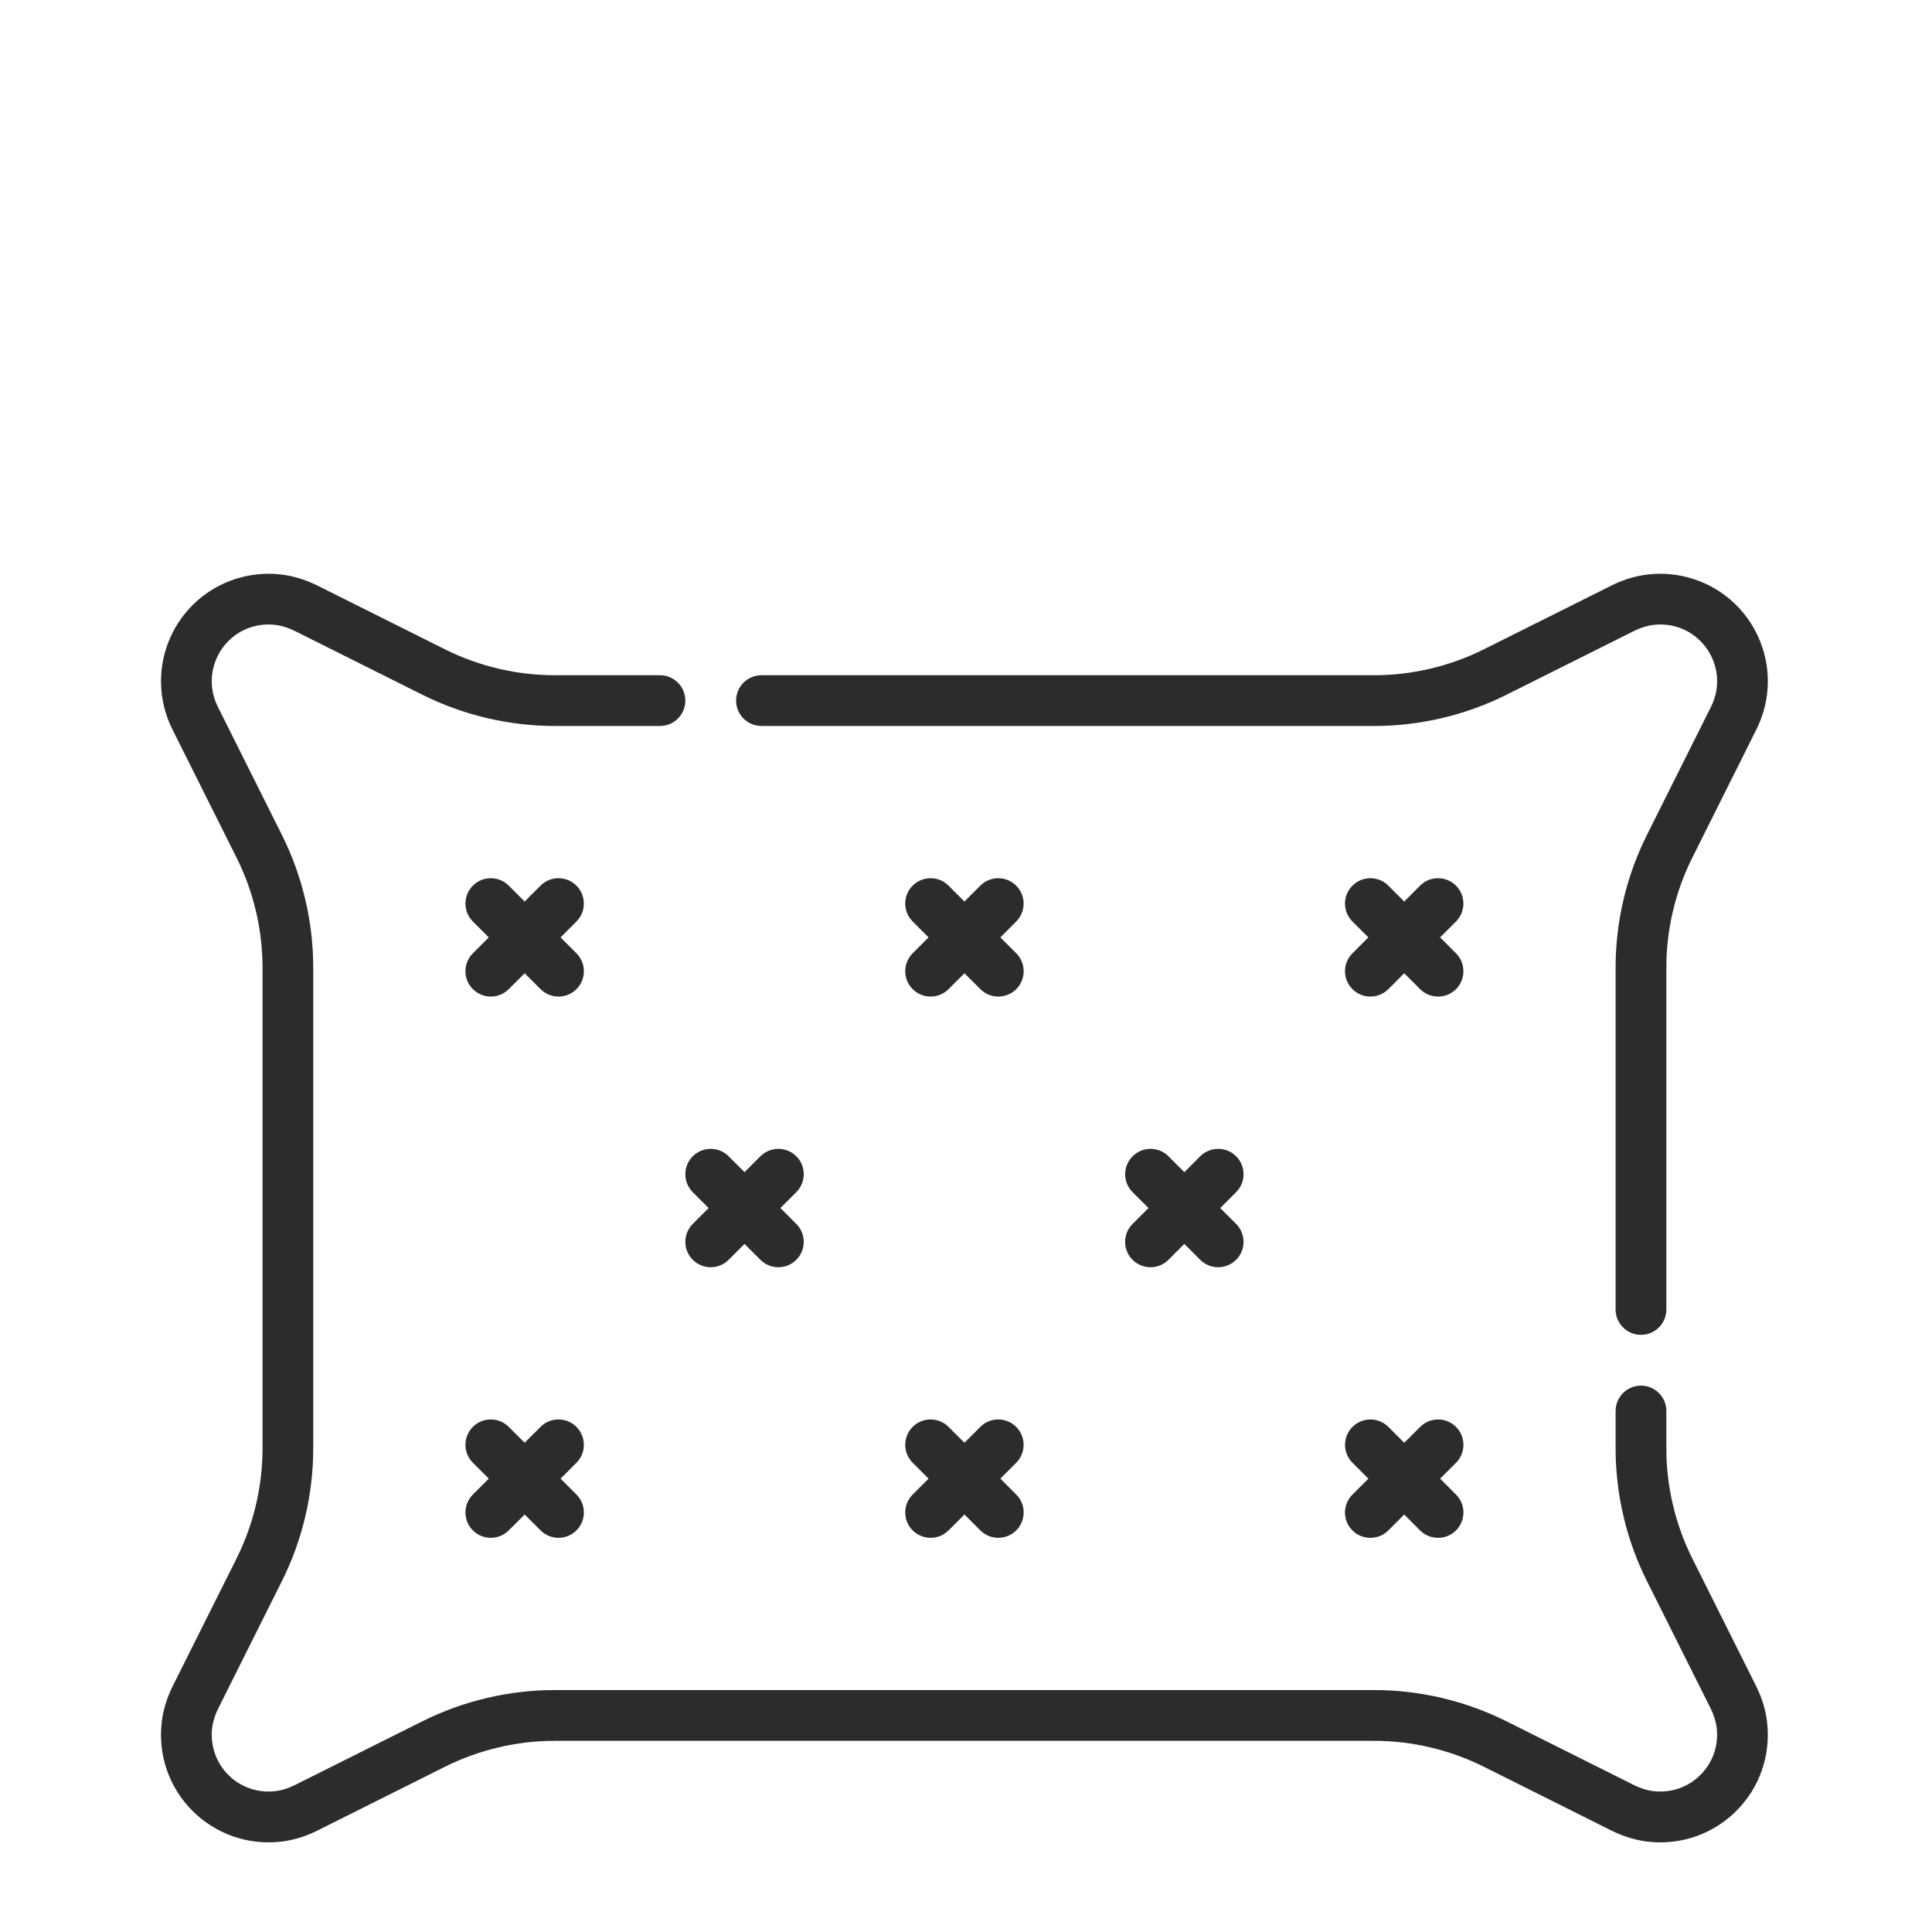
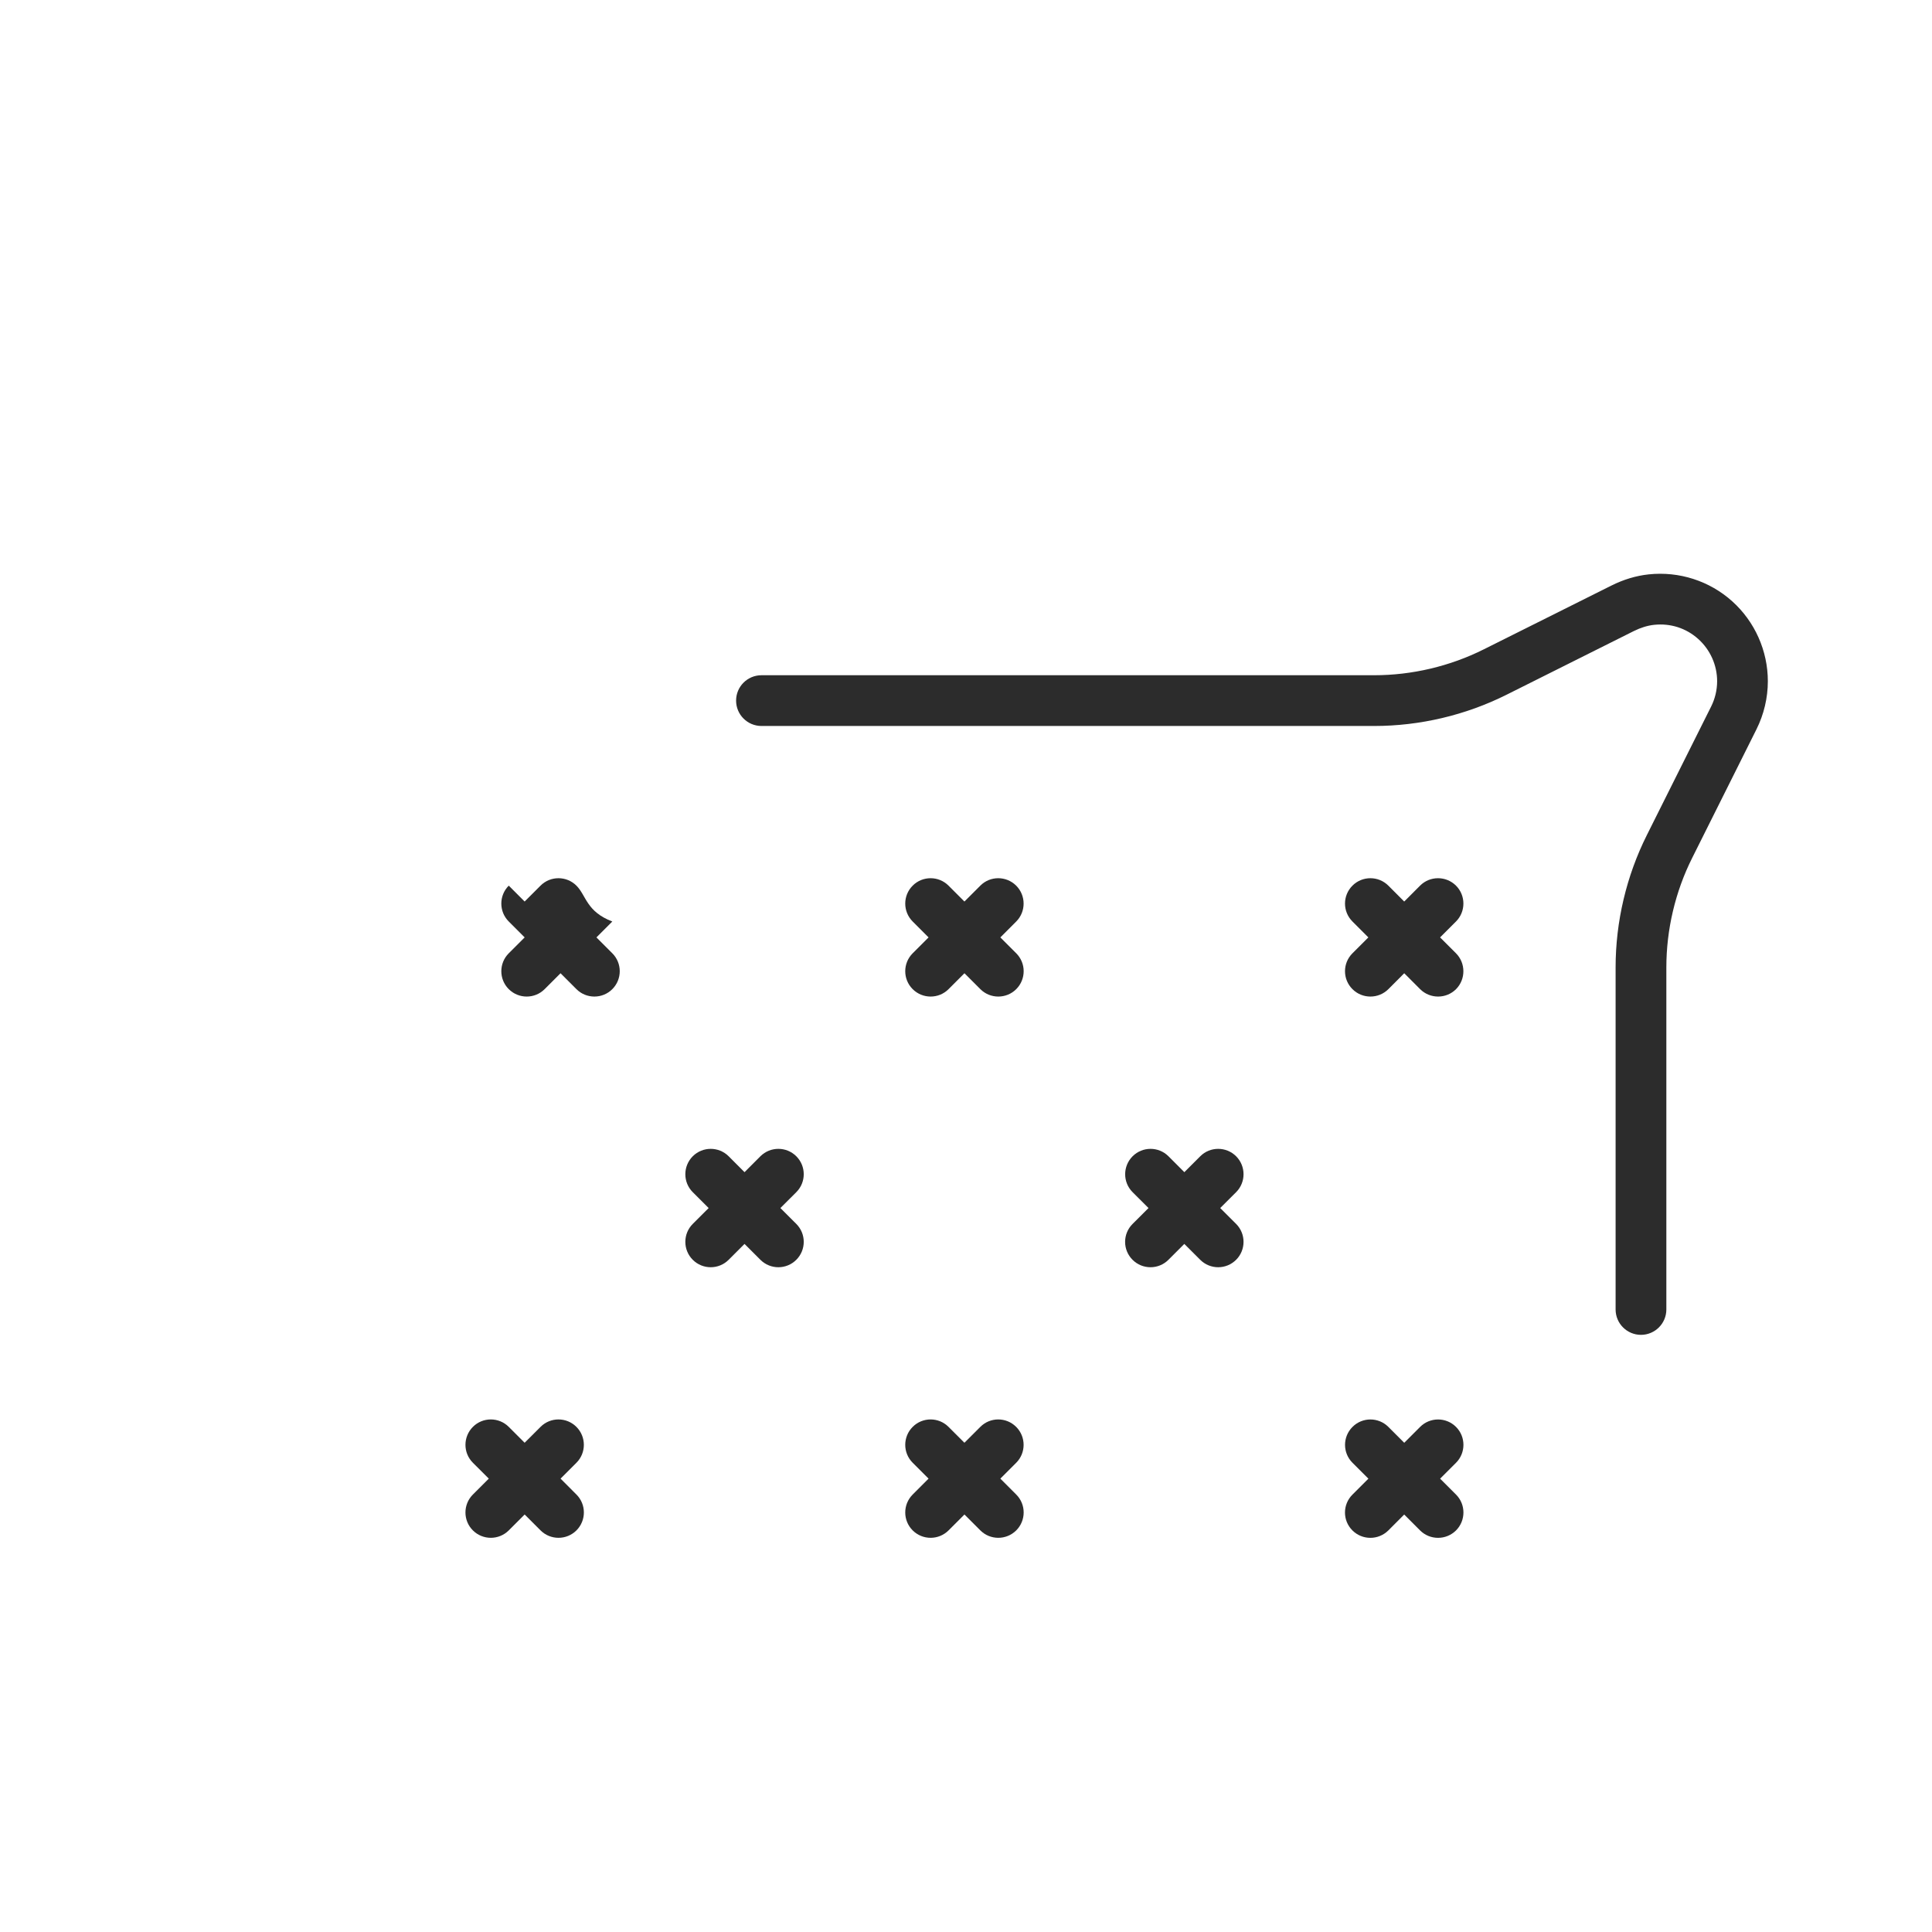
<svg xmlns="http://www.w3.org/2000/svg" xmlns:ns1="http://www.bohemiancoding.com/sketch/ns" version="1.1" id="Calque_1" x="0px" y="0px" width="60px" height="60px" viewBox="0 0 60 60" enable-background="new 0 0 60 60" xml:space="preserve">
  <title>Parachute</title>
  <desc>Created with Sketch.</desc>
  <g id="outlined" ns1:type="MSPage" display="none">
    <g id="Activities_sliced" transform="translate(-360, -960)" ns1:type="MSLayerGroup" display="inline">
	</g>
    <g id="Activities" transform="translate(-374, -961)" ns1:type="MSLayerGroup" display="inline">
      <g id="Parachute" transform="translate(380, 965)" ns1:type="MSShapeGroup">
        <path id="Oval-1022" fill="none" stroke="#535353" stroke-width="2" stroke-linecap="round" stroke-linejoin="round" d="M48,24     C48,10.745,37.255,0,24,0S0,10.745,0,24c0-3.314,2.688-6,6-6c3.313,0,6,2.686,6,6l0,0c0-3.314,2.688-6,6-6c3.313,0,6,2.686,6,6     c0-3.314,2.688-6,6-6c3.313,0,6,2.686,6,6c0-3.314,2.688-6,6-6C45.313,18,48,20.686,48,24z" />
        <circle id="Oval-1026" fill="none" stroke="#535353" stroke-width="2" stroke-linecap="round" stroke-linejoin="round" cx="24.5" cy="46.5" r="2.5" />
        <path id="Line" fill="none" stroke="#535353" stroke-width="2" stroke-linecap="round" stroke-linejoin="round" d="M27,52l4-4" />
        <path id="Line-280" fill="none" stroke="#535353" stroke-width="2" stroke-linecap="round" stroke-linejoin="round" d="M22,52     l-4-4" />
        <path id="Path-2429" fill="none" stroke="#535353" stroke-width="2" stroke-linecap="round" stroke-linejoin="round" d="M2,27     l17.218,16.27" />
        <path id="Path-2429_1_" fill="none" stroke="#535353" stroke-width="2" stroke-linecap="round" stroke-linejoin="round" d="     M46.712,27L29.494,43.27" />
        <path id="Path-2431" fill="none" stroke="#535353" stroke-width="2" stroke-linecap="round" stroke-linejoin="round" d="     M12.626,26.355l9.585,14.497" />
        <path id="Path-2431_1_" fill="none" stroke="#535353" stroke-width="2" stroke-linecap="round" stroke-linejoin="round" d="     M36.085,26.355L26.5,40.852" />
        <path id="Path-2433" fill="none" stroke="#535353" stroke-width="2" stroke-linecap="round" stroke-linejoin="round" d="     M23.991,23v14.755" />
      </g>
    </g>
  </g>
  <g display="none">
    <g display="inline">
      <g>
        <path fill="#2C2C2C" d="M38.394,13.498c0-4.759-3.87-8.629-8.629-8.629c-4.76,0-8.629,3.87-8.629,8.629     c0,2.876,1.455,5.572,3.835,7.167v1.512c-1.094,0.222-1.917,1.19-1.917,2.348c0,0.853,0.45,1.597,1.122,2.022     c-0.102,0.266-0.163,0.552-0.163,0.854c0,1.322,1.074,2.396,2.397,2.396h6.712c1.321,0,2.397-1.075,2.397-2.396     c0-0.303-0.063-0.589-0.164-0.854c0.672-0.426,1.122-1.169,1.122-2.022c0-1.159-0.825-2.126-1.918-2.348v-1.512     C36.939,19.07,38.394,16.374,38.394,13.498z M33.122,27.881h-6.713c-0.264,0-0.479-0.215-0.479-0.479     c0-0.264,0.216-0.479,0.479-0.479h6.712c0.266,0,0.479,0.216,0.479,0.479C33.6,27.666,33.385,27.881,33.122,27.881z      M34.08,25.004h-0.958h-6.713h-0.958c-0.265,0-0.479-0.215-0.479-0.479c0-0.265,0.216-0.479,0.479-0.479h8.629     c0.266,0,0.479,0.215,0.479,0.479C34.559,24.789,34.344,25.004,34.08,25.004z M28.806,13.498c0-0.529,0.43-0.958,0.959-0.958     c0.528,0,0.959,0.429,0.959,0.958s-0.431,0.959-0.959,0.959C29.236,14.457,28.806,14.027,28.806,13.498z M33.12,19.305     l-0.478,0.277v2.546h-1.918v-5.93c1.112-0.396,1.918-1.452,1.918-2.7c0-1.586-1.291-2.876-2.877-2.876s-2.877,1.29-2.877,2.876     c0,1.249,0.805,2.303,1.918,2.7v5.93h-1.918v-2.546l-0.479-0.277c-2.07-1.199-3.356-3.424-3.356-5.807     c0-3.7,3.011-6.711,6.712-6.711c3.699,0,6.712,3.012,6.712,6.711C36.477,15.88,35.191,18.106,33.12,19.305z" />
        <path fill="#2C2C2C" d="M37.848,46.962c-0.438-1.104-1.487-1.821-2.677-1.821h-0.612V34.113c0-1.85-1.505-3.355-3.355-3.355     s-3.355,1.506-3.355,3.355v4.56c-0.342-0.146-0.702-0.243-1.084-0.243h-0.91c-1.543,0-2.801,1.256-2.801,2.801v0.074h-1.034     c-1.544,0-2.802,1.258-2.802,2.803v0.074h-0.075c-1.543,0-2.801,1.258-2.801,2.803v0.074v0.195v1.926     c0,1.318,0.266,2.602,0.79,3.812l1.454,3.354c0.419,0.969,0.632,1.994,0.632,3.051v0.127h1.919v-0.129     c0-1.319-0.267-2.602-0.791-3.812l-1.453-3.355c-0.25-0.574-0.418-1.172-0.52-1.781l3.605,3.604     c0.561,0.562,1.298,0.841,2.034,0.841s1.473-0.279,2.033-0.841l0.166-0.163c0.455-0.455,0.716-1.025,0.802-1.617     c0.037,0.002,0.075,0.012,0.114,0.012c0.517,0,1.036-0.143,1.495-0.434l0.06-0.037c0.136-0.09,0.26-0.197,0.377-0.31     c0.433,0.39,0.961,0.683,1.557,0.831l1.285,0.322l0.794,2.377l1.817-0.606l-1.124-3.377l-2.309-0.577     c-0.772-0.191-1.312-0.884-1.312-1.681c0-0.955,0.776-1.731,1.732-1.731h1.145h1.917h0.612c0.391,0,0.749,0.242,0.894,0.605     l1.173,2.977c0.131,0.338,0.198,0.691,0.198,1.055v0.209c0,0.445-0.104,0.892-0.304,1.287l-1.107,2.219     c-0.33,0.658-0.506,1.402-0.506,2.143v1.971h1.917v-1.971c0-0.445,0.104-0.892,0.303-1.287l1.109-2.218     c0.33-0.659,0.506-1.401,0.506-2.144v-0.209c0-0.604-0.112-1.194-0.334-1.758L37.848,46.962z M24.855,52.531l-0.165,0.164     c-0.375,0.375-0.981,0.375-1.356,0l-4.816-4.816c-0.167-0.167-0.259-0.389-0.259-0.625v-0.195v-0.074     c0-0.487,0.396-0.885,0.883-0.885h0.271c0.236,0,0.458,0.094,0.625,0.26l4.816,4.815C25.229,51.549,25.229,52.156,24.855,52.531z      M27.969,49.713c-0.041,0.154-0.133,0.35-0.338,0.492l-0.02,0.014c-0.35,0.231-0.816,0.186-1.113-0.111l-0.288-0.289     l-4.816-4.814c-0.166-0.167-0.257-0.389-0.257-0.626v-0.271c0-0.487,0.396-0.885,0.883-0.885h1.071     c0.276,0,0.538,0.131,0.703,0.353l2.226,2.964l1.812,2.412c0.007,0.01,0.015,0.025,0.022,0.025c0.001,0,0.001,0,0.002,0     l0.009,0.018c0.014,0.242,0.052,0.479,0.112,0.71C27.974,49.707,27.972,49.71,27.969,49.713z M29.764,45.421     c0.001,0.267-0.842,0.679-1.236,1.638c0,0-0.001,0-0.002,0l-2.059-2.93l-1.137-1.609l-0.184-0.313     c-0.117-0.155-0.177-0.362-0.177-0.556v-0.42c0-0.487,0.396-0.883,0.883-0.883h0.91c0.32,0,0.447,0.174,0.604,0.453l2.397,4.618     C29.764,45.421,29.764,45.421,29.764,45.421z M32.642,45.141H32.14l-2.375-4.273v-6.752c0-0.795,0.645-1.438,1.438-1.438     s1.438,0.645,1.438,1.438L32.642,45.141L32.642,45.141z" />
        <rect x="28.806" y="1.992" fill="#2C2C2C" width="1.918" height="1.917" />
        <rect x="23.533" y="3.404" transform="matrix(0.5 0.866 -0.866 0.5 16.035 -19.033)" fill="#2C2C2C" width="1.918" height="1.917" />
        <rect x="19.67" y="7.265" transform="matrix(0.866 0.5 -0.5 0.866 6.875 -9.212)" fill="#2C2C2C" width="1.919" height="1.918" />
        <rect x="18.26" y="12.54" fill="#2C2C2C" width="1.917" height="1.917" />
        <rect x="19.67" y="17.815" transform="matrix(-0.5 -0.866 0.866 -0.5 14.684 46.027)" fill="#2C2C2C" width="1.918" height="1.918" />
-         <rect x="37.941" y="17.814" transform="matrix(-0.866 -0.5 0.5 -0.866 63.22 54.468)" fill="#2C2C2C" width="1.919" height="1.918" />
        <rect x="39.354" y="12.54" fill="#2C2C2C" width="1.917" height="1.917" />
        <rect x="37.941" y="7.267" transform="matrix(0.5 0.866 -0.866 0.5 26.575 -29.576)" fill="#2C2C2C" width="1.918" height="1.918" />
        <rect x="34.08" y="3.403" transform="matrix(0.866 0.5 -0.5 0.866 6.875 -16.934)" fill="#2C2C2C" width="1.918" height="1.918" />
        <polygon fill="#2C2C2C" points="56.613,13.498 56.613,11.581 54.696,11.581 54.696,13.498 52.777,13.498 52.777,15.416      54.696,15.416 54.696,17.333 56.613,17.333 56.613,15.416 58.531,15.416 58.531,13.498    " />
        <polygon fill="#2C2C2C" points="47.025,7.746 48.942,7.746 48.942,5.827 50.86,5.827 50.86,3.91 48.942,3.91 48.942,1.992      47.025,1.992 47.025,3.91 45.107,3.91 45.107,5.827 47.025,5.827    " />
        <polygon fill="#2C2C2C" points="4.835,17.333 2.917,17.333 2.917,19.252 1,19.252 1,21.169 2.917,21.169 2.917,23.087      4.835,23.087 4.835,21.169 6.753,21.169 6.753,19.252 4.835,19.252    " />
        <polygon fill="#2C2C2C" points="13.465,9.663 11.548,9.663 11.548,7.746 9.629,7.746 9.629,9.663 7.712,9.663 7.712,11.581      9.629,11.581 9.629,13.498 11.548,13.498 11.548,11.581 13.465,11.581    " />
        <polygon fill="#2C2C2C" points="16.342,32.676 16.342,30.758 18.26,30.758 18.26,28.84 16.342,28.84 16.342,26.923      14.424,26.923 14.424,28.84 12.506,28.84 12.506,30.758 14.424,30.758 14.424,32.676    " />
        <polygon fill="#2C2C2C" points="49.902,22.128 47.983,22.128 47.983,24.046 46.066,24.046 46.066,25.963 47.983,25.963      47.983,27.881 49.902,27.881 49.902,25.963 51.819,25.963 51.819,24.046 49.902,24.046    " />
      </g>
    </g>
  </g>
  <g display="none">
    <g display="inline">
      <path fill="#2C2C2C" d="M52.268,48.973l-2.011-2.009l-3.131-3.132l0,0l-3.133-3.133l0,0l0,0l-3.131-3.131    c-0.001,0-0.001,0-0.001-0.002c-0.001,0-0.002,0-0.002,0l-1.893-1.893l8.963-8.962c0.088-0.087,0.155-0.192,0.201-0.308    l4.804-12.275c0.13-0.333,0.052-0.712-0.202-0.965c-0.253-0.253-0.631-0.333-0.965-0.202l-12.273,4.804    c-0.116,0.044-0.222,0.113-0.31,0.202l-8.961,8.961l-1.894-1.891l0,0l0,0l-3.132-3.131l0,0c0,0,0,0-0.001,0l-3.131-3.133    c0-0.001-0.001-0.001-0.001-0.001l0,0l-3.131-3.132l0,0l0,0l-2.01-2.009c-0.473-0.473-1.101-0.732-1.769-0.732    s-1.295,0.26-1.768,0.732L7.633,19.39C7.159,19.862,6.9,20.491,6.9,21.158c0,0.668,0.259,1.295,0.731,1.768L20.93,36.223    L8.713,48.441c-1.167,1.168-1.812,2.722-1.812,4.373c0,1.65,0.644,3.203,1.812,4.371c1.205,1.207,2.79,1.811,4.372,1.811    c1.584,0,3.167-0.604,4.373-1.811l12.217-12.215l2.71,2.709c0.354,0.352,0.923,0.352,1.274,0c0.353-0.352,0.353-0.922,0-1.273    l-3.348-3.346l-7.471-7.472L8.905,21.653C8.773,21.521,8.7,21.345,8.7,21.158s0.072-0.362,0.204-0.495l5.76-5.758    c0.132-0.132,0.309-0.205,0.494-0.205c0.188,0,0.363,0.073,0.495,0.205l1.373,1.373l-2.229,2.227    c-0.352,0.352-0.352,0.922,0,1.273c0.176,0.176,0.406,0.265,0.637,0.265c0.229,0,0.461-0.088,0.636-0.265l2.229-2.228l1.858,1.859    l-0.7,0.701c-0.352,0.351-0.352,0.921,0,1.272c0.176,0.176,0.407,0.264,0.638,0.264c0.229,0,0.461-0.088,0.637-0.264l0.7-0.7    l1.859,1.86l-2.228,2.229c-0.353,0.351-0.353,0.922,0,1.273c0.176,0.176,0.404,0.264,0.635,0.264c0.231,0,0.462-0.088,0.637-0.264    l2.229-2.228l1.858,1.859l-0.699,0.7c-0.354,0.351-0.354,0.921,0,1.272c0.176,0.176,0.404,0.264,0.636,0.264    c0.23,0,0.462-0.088,0.638-0.264l0.7-0.7l1.858,1.859l-2.229,2.228c-0.352,0.353-0.352,0.923,0,1.272    c0.177,0.178,0.406,0.264,0.637,0.264c0.231,0,0.461-0.086,0.637-0.264l2.229-2.228l1.859,1.858l-0.7,0.699    c-0.353,0.354-0.353,0.922,0,1.273c0.176,0.176,0.406,0.265,0.638,0.265c0.229,0,0.46-0.089,0.635-0.265l0.701-0.7l1.859,1.858    l-2.229,2.228c-0.351,0.353-0.351,0.923,0,1.272c0.177,0.177,0.407,0.266,0.638,0.266c0.229,0,0.461-0.089,0.638-0.266    l2.227-2.227l1.859,1.858l-0.699,0.7c-0.353,0.353-0.353,0.922,0,1.271c0.176,0.176,0.405,0.264,0.635,0.264    c0.231,0,0.462-0.088,0.639-0.264l0.699-0.699l1.859,1.858l-2.229,2.229c-0.353,0.352-0.353,0.922,0,1.272    c0.177,0.176,0.407,0.265,0.637,0.265c0.23,0,0.462-0.089,0.637-0.265l2.229-2.229l1.859,1.858l-0.7,0.701    c-0.353,0.353-0.353,0.922,0,1.272c0.176,0.176,0.405,0.265,0.637,0.265c0.23,0,0.461-0.089,0.636-0.265l0.701-0.699l1.858,1.859    l-2.229,2.229c-0.351,0.351-0.351,0.92,0,1.271c0.177,0.176,0.407,0.264,0.638,0.264c0.229,0,0.46-0.088,0.637-0.264l2.229-2.229    l1.371,1.371c0.132,0.133,0.206,0.31,0.206,0.496c0,0.188-0.074,0.363-0.206,0.494l-5.757,5.76    c-0.132,0.132-0.308,0.205-0.495,0.205c-0.187,0-0.363-0.073-0.495-0.205l-6.033-6.034c-0.352-0.351-0.922-0.351-1.271,0    c-0.354,0.353-0.354,0.921,0,1.272l6.032,6.035C43.445,58.74,44.073,59,44.741,59c0.667,0,1.295-0.26,1.768-0.73l5.761-5.76    C52.74,52.036,53,51.409,53,50.742C53.001,50.072,52.74,49.445,52.268,48.973z M16.185,55.914c-1.709,1.708-4.49,1.709-6.199,0    c-0.828-0.828-1.284-1.93-1.284-3.1c0-1.172,0.456-2.271,1.284-3.101l2.833-2.832l6.198,6.198L16.185,55.914z M28.402,43.695    l-8.112,8.111l-6.199-6.197l8.112-8.111L28.402,43.695z M50.51,15.389l-1.053,2.692l-1.639-1.638L50.51,15.389z M45.988,17.16    l2.752,2.752l-1.782,4.554l-5.524-5.525L45.988,17.16z M37.696,34.402l-3.099-3.1l0,0h-0.001v-0.002l-3.099-3.099l8.325-8.326    l6.099,6.1c0.032,0.034,0.07,0.063,0.108,0.09L37.696,34.402z" />
    </g>
  </g>
  <g display="none">
    <g display="inline">
      <path fill="#2C2C2C" d="M-22.287,26.407L-33.34,15.355c-0.354-0.355-0.931-0.355-1.286,0l-5.524,5.526    c-0.17,0.17-0.268,0.402-0.268,0.643c0,0.241,0.098,0.473,0.268,0.644l0.552,0.551l-1.268,1.267    c-0.821,0.822-2.099,1.046-3.175,0.558c-1.01-0.458-2.132-0.7-3.245-0.7c-1.322,0-2.613,0.332-3.763,0.961    c-0.479-0.118-0.97-0.179-1.467-0.179c-0.717,0-1.423,0.124-2.095,0.369c-1.074,0.39-2.226,0.148-3.006-0.631l-2.273-2.275    l0.271-0.271c0.171-0.171,0.268-0.402,0.268-0.644c0-0.242-0.097-0.473-0.268-0.644l-5.524-5.525    c-0.355-0.356-0.933-0.356-1.287,0l-12.303,12.301c-0.355,0.355-0.355,0.931,0,1.287l5.524,5.525    c0.17,0.171,0.402,0.267,0.645,0.267c0.241,0,0.473-0.096,0.644-0.267l0.33-0.329l1.604,1.604c0.404,0.405,0.673,0.91,0.774,1.463    c0.533,2.856,1.902,5.455,3.959,7.515l0.302,0.302c-0.581,0.611-0.898,1.407-0.898,2.254c0,0.874,0.34,1.696,0.959,2.314    c0.639,0.64,1.477,0.959,2.315,0.959c0.056,0,0.109-0.002,0.164-0.006c-0.044,0.893,0.273,1.801,0.953,2.479    c0.619,0.619,1.441,0.959,2.316,0.959c0.023,0,0.048-0.001,0.073-0.001c-0.02,0.862,0.299,1.73,0.955,2.389    c0.618,0.617,1.44,0.959,2.315,0.959s1.697-0.342,2.316-0.959c0.052-0.053,0.101-0.106,0.148-0.162    c0.322,0.113,0.663,0.172,1.008,0.172c0.818,0,1.588-0.317,2.163-0.896c0.309-0.307,0.54-0.667,0.691-1.061l0.093,0.095    c0.599,0.597,1.38,0.896,2.163,0.896c0.784,0,1.567-0.299,2.163-0.896c0.317-0.317,0.556-0.692,0.706-1.101    c0.533,0.389,1.166,0.582,1.799,0.582c0.783,0,1.566-0.297,2.164-0.895c0.577-0.578,0.896-1.346,0.896-2.164    c0-0.246-0.029-0.488-0.087-0.724c0.582-0.118,1.118-0.403,1.549-0.835c0.578-0.577,0.896-1.346,0.896-2.162    c0-0.645-0.198-1.258-0.563-1.771l0.729-0.729c2.081-2.082,3.455-4.713,3.977-7.607c0.088-0.484,0.327-0.937,0.694-1.305    l2.715-2.714l0.479,0.478c0.178,0.178,0.409,0.266,0.643,0.266c0.232,0,0.468-0.088,0.646-0.266l5.524-5.526    c0.17-0.171,0.268-0.402,0.268-0.644C-22.019,26.809-22.117,26.577-22.287,26.407z M-72.565,32.188l-4.238-4.237l11.014-11.014    l4.239,4.239L-72.565,32.188z M-61.547,47.954c-0.566,0.565-1.49,0.565-2.058,0c-0.274-0.276-0.426-0.642-0.426-1.029    c0-0.389,0.15-0.755,0.426-1.028c0.283-0.283,0.655-0.426,1.028-0.426s0.746,0.143,1.029,0.426    C-60.979,46.462-60.979,47.387-61.547,47.954z M-58.114,51.387c-0.274,0.274-0.641,0.426-1.029,0.426    c-0.39,0-0.754-0.15-1.029-0.426c-0.566-0.568-0.566-1.49,0-2.059c0.284-0.284,0.655-0.426,1.029-0.426    c0.372,0,0.745,0.142,1.027,0.426C-57.546,49.896-57.546,50.818-58.114,51.387z M-54.768,54.73    c-0.275,0.275-0.642,0.426-1.029,0.426c-0.389,0-0.754-0.15-1.029-0.426c-0.566-0.566-0.566-1.49,0-2.059    c0.284-0.283,0.656-0.426,1.029-0.426s0.745,0.143,1.029,0.426C-54.201,53.24-54.201,54.164-54.768,54.73z M-39.312,47.745    c-0.234,0.233-0.546,0.362-0.876,0.362c-0.331,0-0.644-0.129-0.876-0.362l-8.829-8.827c-0.355-0.354-0.932-0.354-1.287,0    c-0.355,0.355-0.355,0.932,0,1.288l9.51,9.508c0.234,0.233,0.362,0.546,0.362,0.876c0,0.332-0.128,0.645-0.362,0.879    c-0.483,0.481-1.271,0.481-1.754,0l-1.604-1.605c-0.01-0.01-0.018-0.018-0.026-0.027c-0.002-0.003-0.006-0.005-0.009-0.008    l-7.374-7.375c-0.355-0.354-0.933-0.354-1.287,0c-0.356,0.355-0.356,0.934,0,1.287l7.397,7.398    c0.227,0.231,0.351,0.539,0.351,0.863c0,0.331-0.128,0.643-0.362,0.876c-0.481,0.483-1.268,0.483-1.752,0l-8.021-8.022    c-0.356-0.354-0.933-0.354-1.288,0c-0.356,0.355-0.355,0.933,0,1.287l5.946,5.946c0.001,0.003,0.003,0.005,0.004,0.007    c0.234,0.232,0.363,0.543,0.363,0.873c0,0.331-0.129,0.643-0.364,0.877c-0.233,0.234-0.544,0.363-0.875,0.363    c-0.08,0-0.158-0.008-0.234-0.021c0.147-0.992-0.159-2.039-0.921-2.801c-0.619-0.619-1.441-0.961-2.316-0.961    c-0.023,0-0.049,0.002-0.073,0.002c0.02-0.861-0.299-1.73-0.956-2.387c-0.618-0.619-1.44-0.959-2.314-0.959    c-0.055,0-0.11,0.001-0.164,0.004c0.043-0.893-0.274-1.799-0.954-2.479c-0.827-0.826-1.99-1.117-3.054-0.873l-0.652-0.653    c-1.796-1.796-2.991-4.063-3.457-6.56c-0.17-0.916-0.612-1.75-1.277-2.416l-1.604-1.604l9.126-9.127l2.275,2.274    c0.875,0.875,2.063,1.342,3.283,1.342c0.547,0,1.099-0.094,1.631-0.287c0.257-0.094,0.523-0.161,0.795-0.204l-5.635,5.634    c-0.688,0.689-1.068,1.605-1.068,2.581s0.38,1.892,1.068,2.581c0.711,0.711,1.646,1.066,2.58,1.066    c0.936,0,1.87-0.355,2.581-1.066l2.83-2.831l0.767,0.769c0,0,0,0,0.001,0l0.031,0.031l0.029,0.03c0.002,0,0.002,0,0.002,0v0.001    c0.009,0.01,0.019,0.018,0.027,0.023l10.669,10.672c0.233,0.234,0.362,0.545,0.362,0.877    C-38.949,47.2-39.077,47.512-39.312,47.745z M-33.58,34.17c-0.631,0.631-1.046,1.416-1.198,2.27    c-0.454,2.527-1.654,4.824-3.472,6.643l-0.7,0.699l-5.757-5.756c0.125,0.009,0.251,0.015,0.378,0.015    c0.583,0,1.181-0.103,1.772-0.345c0.466-0.19,0.688-0.723,0.498-1.188c-0.19-0.466-0.721-0.688-1.188-0.498    c-2.343,0.959-5.148-1.683-5.463-1.986c-0.005-0.004-0.011-0.01-0.017-0.016l-0.031-0.033l0,0l-0.028-0.027l0,0l-0.768-0.766    l0.869-0.869c0.355-0.355,0.355-0.933,0-1.287c-0.354-0.355-0.932-0.355-1.286,0l-1.511,1.51c0,0.001-0.001,0.001-0.002,0.002    c0,0-0.001,0.001-0.001,0.002l-3.474,3.473c-0.714,0.713-1.875,0.713-2.587,0c-0.346-0.347-0.536-0.806-0.536-1.295    c0-0.488,0.19-0.947,0.536-1.293l5.994-5.994c0.333-0.333,0.704-0.626,1.102-0.872c0.945-0.584,2.04-0.894,3.161-0.894    c0.856,0,1.719,0.186,2.493,0.538c1.763,0.8,3.857,0.427,5.214-0.928l1.268-1.267l7.447,7.449L-33.58,34.17z M-28.457,31.289    l-9.764-9.764l4.239-4.239l9.764,9.764L-28.457,31.289z" />
    </g>
  </g>
  <g display="none">
    <g display="inline">
      <g>
        <path fill="#2C2C2C" d="M40.495,23.227c-0.331-0.196-0.667-0.398-1.011-0.618l0.002-2.819l0,0c0.632,0,1.143-0.511,1.143-1.143     V11.79c0-4.411-3.589-8-8.001-8H20.056c-1.261,0-2.286,1.026-2.286,2.286h-2.286c-1.261,0-2.287,1.026-2.287,2.286v2.286     c0,1.26,1.026,2.286,2.287,2.286h2.286c0,1.26,1.025,2.286,2.286,2.286h1.293L17.963,20.3c-0.235,0.35-0.258,0.801-0.057,1.172     c0.199,0.372,0.585,0.604,1.007,0.604h2.285c0.249,0,0.49-0.081,0.686-0.229l7.314-5.486v2.286c0,0.633,0.511,1.143,1.145,1.143     v2.826L30.222,22.7c-4.228,2.88-7.88,5.37-7.88,23.377v8.001c0,2.521,2.051,4.571,4.571,4.571h16.002     c2.519,0,4.57-2.05,4.57-4.571v-8.001C47.486,28.305,44.83,25.816,40.495,23.227z M17.771,10.647h-2.286V8.361h2.286V10.647     L17.771,10.647z M21.28,19.444l2.817-4.226h2.817L21.28,19.444z M20.056,12.933V6.075h12.571c3.152,0,5.715,2.564,5.715,5.715     v5.715h-6.857v-3.429c0-0.632-0.511-1.143-1.142-1.143H20.056z M31.508,24.589l0.628-0.43c0.31-0.213,0.492-0.564,0.492-0.939     V19.79H37.2l-0.001,3.43c0,0.376,0.182,0.727,0.491,0.941c0.557,0.385,1.102,0.712,1.633,1.029     c2.686,1.604,4.909,2.944,5.629,12.887H24.934C25.796,28.482,28.385,26.716,31.508,24.589z M45.2,54.078     c0,1.259-1.024,2.285-2.284,2.285H26.913c-1.261,0-2.285-1.026-2.285-2.285v-2.287H45.2V54.078z M45.2,49.505H24.629v-3.428     c0-2.134,0.049-4.024,0.144-5.714h20.313c0.074,1.687,0.114,3.579,0.114,5.714V49.505L45.2,49.505z" />
        <path fill="#2C2C2C" d="M10.914,9.504c0-0.632-0.512-1.143-1.144-1.143H7.484c-0.631,0-1.143,0.512-1.143,1.143     c0,0.632,0.512,1.143,1.143,1.143H9.77C10.402,10.647,10.914,10.136,10.914,9.504z" />
        <path fill="#2C2C2C" d="M8.117,5.955L10.4,7.098c0.162,0.082,0.339,0.121,0.511,0.121c0.417,0,0.822-0.231,1.023-0.631     c0.281-0.564,0.053-1.251-0.512-1.534L9.138,3.91c-0.556-0.278-1.25-0.055-1.533,0.511C7.324,4.985,7.552,5.672,8.117,5.955z" />
        <path fill="#2C2C2C" d="M10.402,11.911l-2.285,1.143c-0.565,0.282-0.792,0.969-0.512,1.533c0.201,0.401,0.604,0.632,1.022,0.632     c0.172,0,0.346-0.039,0.511-0.121l2.286-1.143c0.564-0.283,0.793-0.969,0.511-1.534C11.652,11.857,10.969,11.631,10.402,11.911z" />
      </g>
    </g>
  </g>
  <g>
    <g>
      <g>
        <path fill="#2C2C2C" d="M35.172,39.124c0.153,0.154,0.356,0.231,0.558,0.231s0.403-0.077,0.557-0.231l0.493-0.493l0.494,0.493     c0.154,0.154,0.355,0.231,0.558,0.231c0.201,0,0.402-0.077,0.557-0.231c0.307-0.308,0.307-0.806,0-1.114l-0.494-0.493     l0.494-0.493c0.307-0.308,0.307-0.807,0-1.115c-0.308-0.307-0.807-0.307-1.114,0l-0.494,0.494l-0.493-0.494     c-0.308-0.307-0.806-0.307-1.114,0c-0.308,0.309-0.308,0.808,0,1.115l0.494,0.493l-0.494,0.493     C34.864,38.318,34.864,38.816,35.172,39.124z" />
        <path fill="#2C2C2C" d="M45.217,29.605l-0.494-0.493l0.494-0.494c0.307-0.308,0.307-0.807,0-1.114     c-0.308-0.307-0.808-0.307-1.115,0l-0.493,0.494l-0.493-0.494c-0.308-0.307-0.807-0.307-1.114,0     c-0.309,0.308-0.309,0.807,0,1.114l0.494,0.494l-0.494,0.493c-0.309,0.308-0.309,0.807,0,1.114     c0.153,0.153,0.355,0.23,0.557,0.23s0.403-0.076,0.558-0.23l0.493-0.494l0.493,0.494c0.154,0.153,0.355,0.23,0.558,0.23     s0.403-0.076,0.558-0.23C45.523,30.412,45.523,29.913,45.217,29.605z" />
        <path fill="#2C2C2C" d="M42.001,47.529c0.153,0.153,0.355,0.23,0.557,0.23s0.403-0.077,0.558-0.23l0.493-0.494l0.493,0.494     c0.154,0.153,0.355,0.23,0.558,0.23s0.403-0.077,0.558-0.23c0.307-0.308,0.307-0.807,0-1.114l-0.494-0.494l0.494-0.493     c0.307-0.308,0.307-0.807,0-1.114c-0.308-0.308-0.808-0.308-1.115,0l-0.493,0.493l-0.493-0.493c-0.308-0.308-0.807-0.308-1.114,0     c-0.309,0.308-0.309,0.807,0,1.114l0.494,0.493l-0.494,0.494C41.692,46.723,41.692,47.222,42.001,47.529z" />
        <path fill="#2C2C2C" d="M31.558,27.504c-0.308-0.307-0.807-0.307-1.113,0l-0.494,0.494l-0.494-0.494     c-0.307-0.307-0.806-0.307-1.113,0c-0.308,0.308-0.308,0.807,0,1.114l0.493,0.494l-0.493,0.493c-0.308,0.308-0.308,0.807,0,1.114     c0.154,0.153,0.355,0.23,0.557,0.23c0.202,0,0.403-0.076,0.557-0.23l0.494-0.494l0.494,0.494c0.153,0.153,0.354,0.23,0.557,0.23     c0.201,0,0.403-0.076,0.557-0.23c0.308-0.308,0.308-0.807,0-1.114l-0.493-0.493l0.493-0.494     C31.866,28.311,31.866,27.812,31.558,27.504z" />
        <path fill="#2C2C2C" d="M17.901,44.313c-0.308-0.308-0.807-0.308-1.114,0l-0.494,0.493L15.8,44.313     c-0.308-0.308-0.807-0.308-1.114,0s-0.308,0.807,0,1.114l0.494,0.493l-0.494,0.494c-0.308,0.308-0.308,0.807,0,1.114     c0.154,0.153,0.355,0.23,0.557,0.23c0.201,0,0.403-0.077,0.557-0.23l0.494-0.494l0.494,0.494c0.153,0.153,0.355,0.23,0.557,0.23     s0.403-0.077,0.557-0.23c0.308-0.308,0.308-0.807,0-1.114l-0.493-0.494l0.493-0.493C18.209,45.12,18.209,44.621,17.901,44.313z" />
        <path fill="#2C2C2C" d="M23.648,22.546h19.027c1.421,0,2.842-0.335,4.111-0.97l3.954-1.978c0.214-0.106,0.425-0.171,0.627-0.193     c0.51-0.055,0.998,0.102,1.374,0.44c0.372,0.334,0.586,0.812,0.586,1.311c0,0.272-0.065,0.544-0.187,0.788l-1.995,3.99     c-0.636,1.27-0.971,2.691-0.971,4.11v10.623c0,0.436,0.354,0.788,0.788,0.788s0.788-0.353,0.788-0.788V30.045     c0-1.176,0.277-2.354,0.804-3.405l1.995-3.991c0.23-0.461,0.353-0.977,0.353-1.493c0-0.945-0.404-1.851-1.107-2.483     c-0.703-0.632-1.648-0.937-2.596-0.835c-0.39,0.042-0.781,0.159-1.163,0.351l-3.956,1.977c-1.051,0.526-2.229,0.804-3.405,0.804     H23.648c-0.436,0-0.788,0.353-0.788,0.788C22.86,22.193,23.213,22.546,23.648,22.546z" />
        <path fill="#2C2C2C" d="M31.558,44.313c-0.308-0.308-0.807-0.308-1.113,0l-0.494,0.493l-0.494-0.493     c-0.307-0.308-0.806-0.308-1.113,0c-0.308,0.308-0.308,0.807,0,1.114l0.493,0.493l-0.493,0.494c-0.308,0.308-0.308,0.807,0,1.114     c0.154,0.153,0.355,0.23,0.557,0.23c0.202,0,0.403-0.077,0.557-0.23l0.494-0.494l0.494,0.494c0.153,0.153,0.354,0.23,0.557,0.23     c0.201,0,0.403-0.077,0.557-0.23c0.308-0.308,0.308-0.807,0-1.114l-0.493-0.494l0.493-0.493     C31.866,45.12,31.866,44.621,31.558,44.313z" />
-         <path fill="#2C2C2C" d="M17.901,27.504c-0.308-0.307-0.807-0.307-1.114,0l-0.494,0.494L15.8,27.504     c-0.308-0.307-0.807-0.307-1.114,0c-0.308,0.308-0.308,0.807,0,1.114l0.494,0.494l-0.494,0.493c-0.308,0.308-0.308,0.807,0,1.114     c0.154,0.153,0.355,0.23,0.557,0.23c0.201,0,0.403-0.076,0.557-0.23l0.494-0.494l0.494,0.494c0.153,0.153,0.355,0.23,0.557,0.23     s0.403-0.076,0.557-0.23c0.308-0.308,0.308-0.807,0-1.114l-0.493-0.493l0.493-0.494C18.209,28.311,18.209,27.812,17.901,27.504z" />
-         <path fill="#2C2C2C" d="M54.532,52.351l-1.978-3.956c-0.526-1.053-0.804-2.23-0.804-3.406V43.82c0-0.436-0.354-0.788-0.788-0.788     s-0.788,0.353-0.788,0.788v1.168c0,1.419,0.335,2.841,0.971,4.11l1.979,3.956c0.104,0.21,0.168,0.418,0.191,0.616     c0.061,0.542-0.124,1.071-0.505,1.451c-0.382,0.383-0.911,0.566-1.452,0.505c-0.199-0.021-0.406-0.086-0.615-0.19l-3.957-1.979     c-1.27-0.635-2.69-0.971-4.111-0.971H17.227c-1.419,0-2.841,0.336-4.111,0.971l-3.957,1.979c-0.209,0.104-0.417,0.169-0.615,0.19     c-0.542,0.062-1.071-0.122-1.453-0.504c-0.381-0.381-0.564-0.91-0.504-1.452c0.022-0.198,0.087-0.406,0.192-0.615l1.978-3.957     c0.635-1.27,0.971-2.691,0.971-4.11V30.045c0-1.419-0.336-2.841-0.971-4.111l-1.995-3.99C6.64,21.7,6.576,21.428,6.576,21.156     c0-0.499,0.213-0.977,0.584-1.311c0.376-0.338,0.865-0.495,1.375-0.44c0.202,0.022,0.414,0.087,0.627,0.193l3.954,1.977     c1.27,0.635,2.691,0.971,4.111,0.971h3.269c0.435,0,0.788-0.353,0.788-0.788s-0.353-0.788-0.788-0.788h-3.269     c-1.177,0-2.354-0.279-3.407-0.804l-3.954-1.977c-0.383-0.191-0.774-0.309-1.164-0.351c-0.947-0.102-1.893,0.203-2.596,0.835     C5.403,19.305,5,20.21,5,21.156c0,0.516,0.122,1.032,0.353,1.493l1.996,3.991c0.525,1.051,0.804,2.229,0.804,3.405v14.943     c0,1.176-0.278,2.354-0.804,3.406L5.37,52.351c-0.188,0.376-0.306,0.762-0.349,1.146c-0.114,1.02,0.235,2.02,0.957,2.741     s1.721,1.07,2.741,0.957c0.384-0.044,0.77-0.16,1.146-0.349l3.956-1.979c1.052-0.525,2.229-0.804,3.406-0.804h25.448     c1.176,0,2.354,0.278,3.406,0.804l3.956,1.979c0.377,0.188,0.762,0.305,1.146,0.349c0.127,0.014,0.255,0.021,0.381,0.021     c0.885,0,1.729-0.346,2.361-0.978c0.722-0.722,1.069-1.722,0.955-2.741C54.838,53.112,54.72,52.727,54.532,52.351z" />
+         <path fill="#2C2C2C" d="M17.901,27.504c-0.308-0.307-0.807-0.307-1.114,0l-0.494,0.494L15.8,27.504     c-0.308,0.308-0.308,0.807,0,1.114l0.494,0.494l-0.494,0.493c-0.308,0.308-0.308,0.807,0,1.114     c0.154,0.153,0.355,0.23,0.557,0.23c0.201,0,0.403-0.076,0.557-0.23l0.494-0.494l0.494,0.494c0.153,0.153,0.355,0.23,0.557,0.23     s0.403-0.076,0.557-0.23c0.308-0.308,0.308-0.807,0-1.114l-0.493-0.493l0.493-0.494C18.209,28.311,18.209,27.812,17.901,27.504z" />
        <path fill="#2C2C2C" d="M21.514,39.124c0.154,0.154,0.356,0.231,0.558,0.231c0.201,0,0.403-0.077,0.557-0.231l0.493-0.493     l0.493,0.493c0.154,0.154,0.356,0.231,0.557,0.231c0.202,0,0.404-0.077,0.558-0.231c0.308-0.308,0.308-0.806,0-1.114     l-0.494-0.493l0.494-0.493c0.308-0.308,0.308-0.807,0-1.115c-0.308-0.307-0.807-0.307-1.115,0l-0.493,0.494l-0.493-0.494     c-0.308-0.307-0.807-0.307-1.115,0c-0.307,0.309-0.307,0.808,0,1.115l0.494,0.493l-0.494,0.493     C21.207,38.318,21.207,38.816,21.514,39.124z" />
      </g>
    </g>
  </g>
</svg>